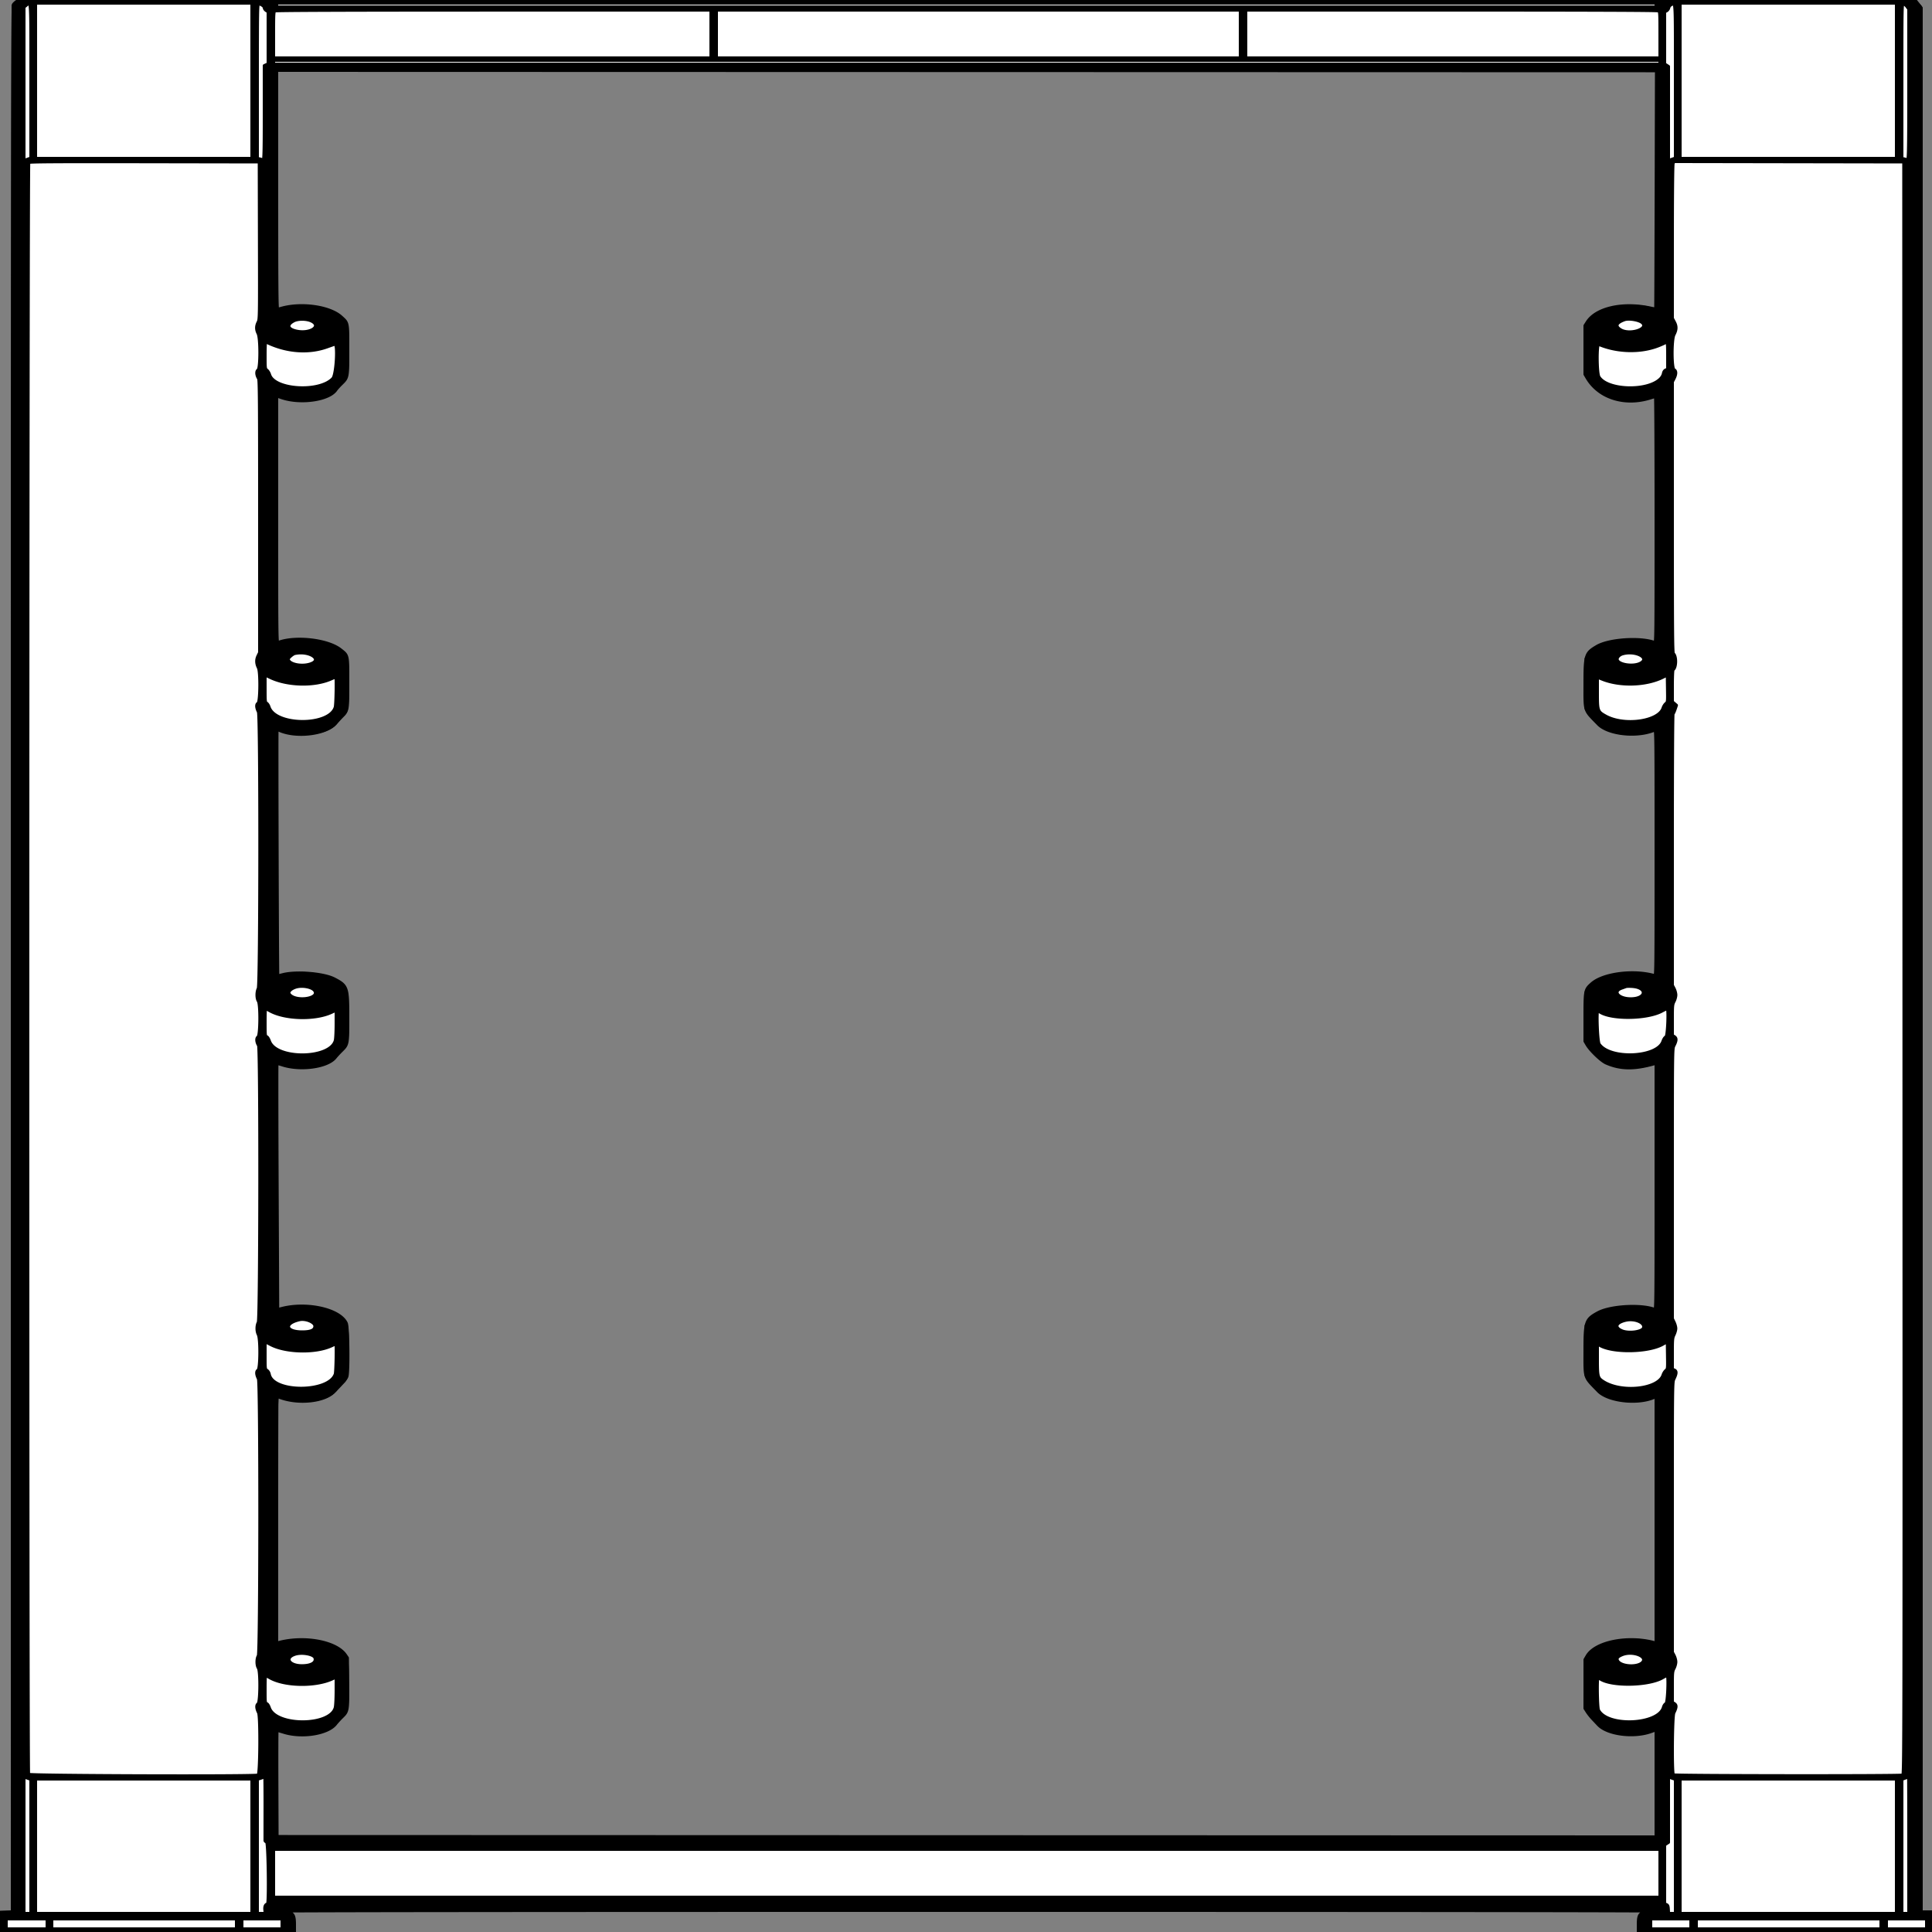
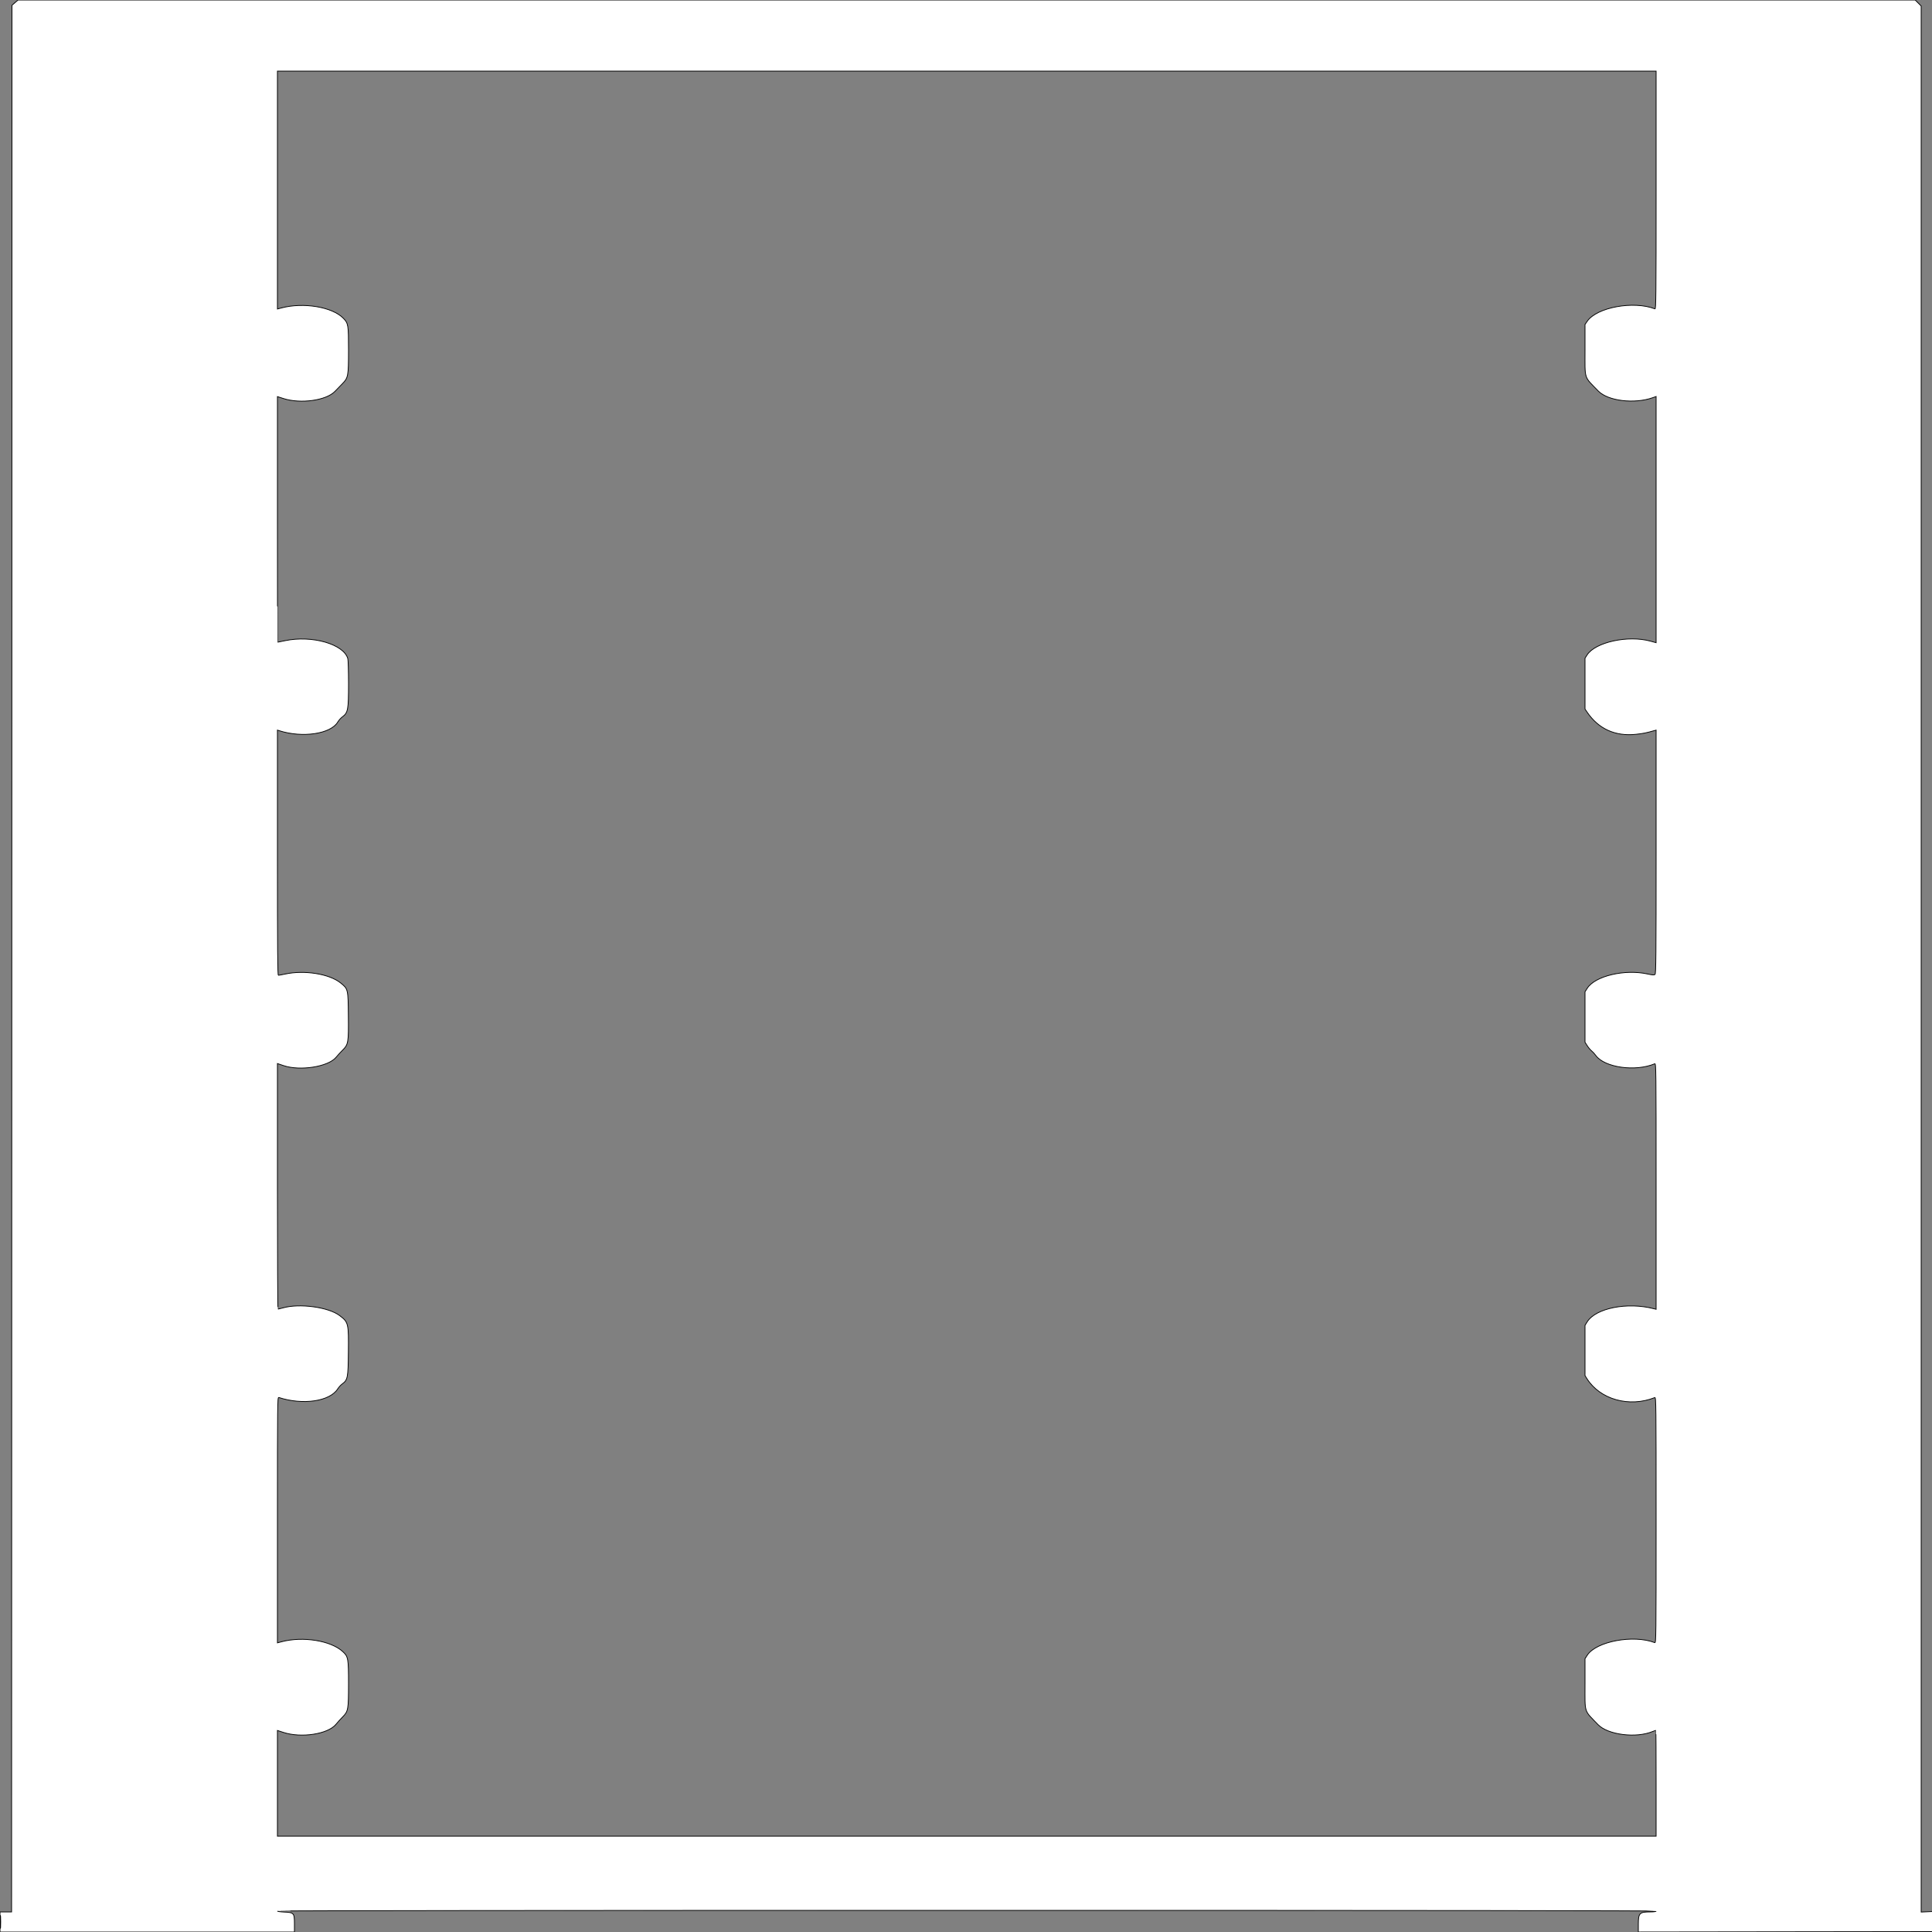
<svg xmlns="http://www.w3.org/2000/svg" preserveAspectRatio="none" width="2500" height="2500" viewbox="0 0 100 100">
  <rect width="100%" height="100%" fill="#808080" stroke="none" />
  <path class="fill" d="M19.417 3.386L15.5 6.771l-.251 1233.615L14.998 2474H0v26h381v-10.977c0-13.602-.662-14.321-13.704-14.876-4.563-.194-8.296-.756-8.296-1.25 0-.529 366-.897 892-.897 594 0 892 .334 892 1 0 .576-3.117 1-7.351 1-14.184 0-15.649 1.492-15.649 15.937v10.068l190.25-.252 190.25-.253.28-13 .279-13-7.529.329-7.53.329V7.765l-3.882-3.883L2478.235 0H23.333l-3.916 3.386M359 245.909v153.91l5.154-1.36c28.546-7.53 65.826-1.315 80.109 13.354 6.43 6.605 6.727 8.42 6.721 41.187-.007 33.651-.398 35.806-7.912 43.5-2.686 2.75-7.066 7.258-9.733 10.018-11.359 11.751-44.388 16.305-66.589 9.181l-7.75-2.487v158.894c0 87.392.113 158.888.25 158.881.137-.007 4.525-.901 9.75-1.987 34.815-7.233 75.685 4.469 81.06 23.209.517 1.803.94 16.426.94 32.497 0 33.789-.661 37.399-7.842 42.8-2.113 1.589-4.814 4.58-6.003 6.646-8.956 15.56-45.691 21.048-75.905 11.338l-2.25-.723v158.616c0 126.227.255 158.617 1.25 158.616.688 0 4.625-.722 8.75-1.604 24.967-5.338 57.075-.218 71.614 11.42 9.85 7.885 9.839 7.837 10.179 42.549.343 35.012-.03 37.192-7.652 44.719-2.553 2.521-6.273 6.583-8.267 9.027-10.033 12.296-46.541 18.046-68.124 10.73l-7.75-2.628v158.894c0 87.392.337 158.889.75 158.882.413-.006 3.225-.717 6.25-1.58 21.544-6.143 59.101-1.042 73.587 9.994 11.327 8.63 11.606 9.814 11.217 47.598-.34 33.016-.844 35.566-8.085 40.904-1.793 1.322-4.373 4.165-5.733 6.317-10.224 16.179-45.053 21.257-76.236 11.115-1.662-.541-1.75 7.453-1.75 158.457v159.026l5.25-1.396c27.62-7.345 63.844-1.517 79.338 12.765 7.001 6.454 7.414 8.778 7.401 41.74-.013 33.484-.356 35.402-7.67 42.82-2.651 2.688-6.519 6.972-8.596 9.52-10.359 12.708-44.782 18.008-67.973 10.465l-7.75-2.521V2376h1784v-68.5c0-37.675-.17-68.5-.378-68.5s-2.077.71-4.153 1.578c-21.366 8.927-57.941 4.293-70.651-8.951-18.607-19.389-16.818-13.771-16.818-52.799v-32.436l2.849-4.446c11.524-17.986 59.737-27.035 87.401-16.404 1.662.638 1.75-7.32 1.75-158.542 0-151.229-.088-159.179-1.75-158.522-32.993 13.055-70.715 2.507-87.794-24.548l-2.456-3.89v-65.046l2.75-4.417c11.161-17.926 52.071-26 86.5-17.073l2.75.713v-159.216c0-151.245-.088-159.178-1.75-158.484-25.171 10.519-64.958 4.912-76.305-10.752-1.538-2.123-4.016-4.82-5.507-5.992-1.49-1.173-3.998-4.164-5.574-6.648l-2.864-4.517v-65.216l2.858-4.507c10.168-16.033 48.541-25.077 78.471-18.493 6.063 1.333 8.15 1.455 9.25.542 1.217-1.01 1.421-23.795 1.421-158.673V944.767l-2.25.641c-10.386 2.961-14.591 3.809-23.75 4.787-26.856 2.871-48.524-6.944-63.246-28.647l-2.745-4.048-.005-32.895-.004-32.895 2.617-4.105c10.628-16.673 53.084-25.955 82.133-17.956l7.25 1.997V513.089l-4.22 1.489c-23.917 8.438-58.118 4.281-70.598-8.583-19.004-19.587-17.174-13.907-17.178-53.315l-.004-32.82 2.894-4.18c12.488-18.04 59.812-26.707 87.601-16.044 1.336.513 1.505-16.718 1.505-153.529V92H359v153.909M.392 2487c0 7.425.157 10.463.35 6.75.192-3.713.192-9.787 0-13.5-.193-3.713-.35-.675-.35 6.75" fill-rule="evenodd" stroke="null" fill="#fff" />
-   <path class="line" d="M21.695 1.863c-1.543 1.017-3.458 2.781-4.255 3.92-1.265 1.806-1.449 159.528-1.443 1235.101l.008 1233.032-7.753.292-7.752.292-.28 12.75-.28 12.75H381v-9.777c0-13.972-2.306-16.205-16.75-16.217-3.496-.004-6.25-.447-6.25-1.006 0-.666 298.333-1 893-1 594.667 0 893 .334 893 1 0 .567-2.92 1.002-6.75 1.006-14.994.012-17.25 2.133-17.25 16.219v9.78l190.25-.252 190.25-.253.28-12.75.28-12.75H2486V10.18l-4.023-5.09-4.024-5.09-1226.726.007C59.453.013 24.42.066 21.695 1.863M46 104.5V205h280V4H46v100.5m312-98V9h1785V4H358v2.5m1816 98V205h280V4h-280v100.5M33.635 7.073L31 9.145v198.607l4.5-1.618 4.5-1.618v-99.758c0-111.061.519-103.1-6.365-97.685M333 105.025V205.05l3.021.604c1.661.332 3.263.996 3.559 1.475 2.122 3.434 2.42-4.025 2.42-60.65V84.957l2.5-1.139 2.5-1.139V15.23l-2.5-1.638c-1.375-.901-2.5-2.516-2.5-3.589C342 8.021 337.501 5 334.55 5 333.16 5 333 15.356 333 105.025M2162.189 6.248c-1.271.612-2.555 2.33-2.852 3.818-.298 1.488-1.62 3.283-2.939 3.989L2154 15.338V82.77l2.5 1.638 2.5 1.638v121.706l4.5-1.618 4.5-1.618v-99.758c0-110.125.506-101.551-5.811-98.51M2461 105.025V205.05l3.021.604c1.661.332 3.263.996 3.559 1.475 2.169 3.51 2.42-6.583 2.42-97.285V11.689l-2.551-3.345c-1.403-1.839-3.428-3.344-4.5-3.344-1.919 0-1.949 1.537-1.949 100.025M355.75 14.08c-1.605.935-1.75 3.501-1.75 30.97V75h566V13l-281.25.03c-189.181.021-281.823.364-283 1.05M927 44v31h678V13H927v31m685 0v31h536V45.035c0-28.602-.088-30.012-1.934-31-1.32-.706-86.507-1.035-268-1.035H1612v31M354 80.5V83h1794v-5H354v2.5m4 164.999c0 123.367.253 154.501 1.257 154.501.691 0 2.758-.431 4.595-.957 26.261-7.532 63.011-2.247 77.696 11.175 8.788 8.032 8.452 6.349 8.452 42.264 0 36.216.037 36.021-8.276 44.089-2.873 2.789-6.066 6.321-7.095 7.849-8.808 13.076-45.369 18.417-69.858 10.204L358 512.353v159.93c0 151.911.088 159.896 1.75 159.243 21.734-8.546 64.23-3.779 80.557 9.035 10.077 7.909 9.685 6.189 9.689 42.54.004 35.739-.063 36.155-7.03 43.399-2.644 2.75-6.701 7.138-9.015 9.75-12.026 13.582-49.38 18.407-71.369 9.22-1.935-.809-3.789-1.47-4.121-1.47-.499 0 .463 318.057.964 318.71.089.115 3.067-.544 6.618-1.464 17.252-4.47 52.779-1.561 66.295 5.429 16.961 8.771 17.662 10.723 17.662 49.173 0 35.793.034 35.613-8.276 43.798-2.873 2.83-6.496 6.757-8.051 8.725-9.799 12.408-44.864 17.272-68.487 9.501-3.473-1.143-6.541-1.85-6.819-1.573-.277.278-.179 72.015.22 159.416l.724 158.911 5.094-1.322c32.983-8.561 75.528 1.122 83.665 19.042 2.259 4.976 2.936 62.299.811 68.755-1.029 3.127-4.577 7.29-17.004 19.95-12.185 12.415-44.936 15.991-68.753 7.508-2.406-.858-4.544-1.559-4.75-1.559-.206 0-.374 71.827-.374 159.617v159.616l2.25-.61c33.307-9.032 74.913-1.332 86.75 16.054l2.5 3.672.311 31.576c.363 36.764.263 37.391-7.144 44.613-2.842 2.771-6.648 6.926-8.458 9.233-9.938 12.661-42.84 18.05-66.474 10.886-4.821-1.461-8.987-2.657-9.257-2.657-.27 0-.376 30.937-.235 68.75l.257 68.75 892.25.251 892.25.25v-138.753l-6.324 2.296c-22.535 8.179-56.589 3.819-68.396-8.758a3482.303 3482.303 0 0 0-7.343-7.786c-2.342-2.475-5.536-6.501-7.098-8.946l-2.839-4.446.017-31.554.017-31.554 2.754-4.676c10.7-18.169 52.733-26.483 86.962-17.201l2.25.61v-319.131l-3.25 1.357c-21.495 8.978-58.97 4.541-71.568-8.472-18.578-19.191-17.182-14.925-17.182-52.487 0-37.504.91-40.146 16.813-48.802 16.018-8.718 56.204-11.004 73.437-4.177 1.662.658 1.75-7.315 1.75-159.031v-159.723l-2.25.641c-25.984 7.408-44.179 7.126-62.478-.966-6.335-2.802-20.274-16.177-24.661-23.663l-2.611-4.455v-30.846c0-35.318.106-35.843 8.834-43.607 14.783-13.151 54.634-18.17 81.416-10.254 1.662.492 1.75-7.555 1.75-159.157 0-151.694-.087-159.636-1.75-158.911-22.333 9.735-60.111 5.824-73.072-7.566-18.572-19.186-17.178-14.932-17.178-52.416 0-37.176.74-39.47 15.52-48.132 15.728-9.217 56.527-11.888 74.73-4.893 1.662.638 1.75-7.339 1.75-158.935 0-87.784-.338-159.601-.75-159.594-.412.007-3.454.861-6.76 1.897-33.334 10.454-66.675-.187-81.879-26.131l-2.611-4.455v-62.932l2.825-4.446c11.607-18.269 45.917-25.985 81.551-18.34 3.782.811 6.989 1.344 7.127 1.185.138-.16.419-69.591.624-154.291l.373-154-892.75-.251-892.75-.25v154.5M37.203 210.197c-1.524 1.524-1.748 2083.392-.224 2085.803 1.186 1.877 293.589 2.837 297.068.975 2.585-1.384 3.081-75.893.539-80.809-2.747-5.311-3.022-9.877-.684-11.337 2.942-1.837 3.274-42.105.384-46.516-2.28-3.48-2.28-12.146 0-15.626 2.517-3.842 2.669-353.465.156-358.503-2.763-5.539-2.978-9.827-.557-11.122 2.969-1.59 3.287-40.458.377-46.158-2.223-4.356-2.223-11.452 0-15.808 2.423-4.745 2.727-354.63.312-358.381-2.712-4.212-3.033-9.411-.672-10.886 2.93-1.83 3.275-42.103.398-46.493-2.271-3.468-2.298-11.868-.05-16.24 2.548-4.955 2.735-352.815.192-357.912-2.763-5.539-2.978-9.827-.557-11.122 2.863-1.533 3.295-40.388.512-45.968-2.719-5.451-2.888-10.448-.519-15.341l2.122-4.384v-176.22c0-150.874-.205-176.538-1.426-178.434-2.712-4.212-3.033-9.411-.672-10.886 3.155-1.97 3.237-41.173.098-47.329-2.539-4.98-2.537-9.526.005-14.509 1.972-3.867 2-5.564 1.75-105.71L335.5 209.5l-148.547-.253c-114.709-.196-148.821.021-149.75.95m2127.791 1.32c-.589 1.548-.969 40.767-.984 101.437l-.025 98.913 2.586 4.816c2.993 5.576 2.866 9.948-.478 16.363-3.342 6.413-3.213 43.985.157 45.475 2.874 1.271 2.816 5.821-.147 11.506l-2.103 4.035v175.346c0 147.582.218 175.528 1.375 176.489 4.021 3.337 3.699 18.085-.451 20.65-.517.319-.924 9.61-.924 21.06v20.489l2.64 2.271 2.641 2.271-1.717 5.169c-.944 2.843-2.133 5.426-2.64 5.74-.56.346-.924 69.801-.924 175.981v175.41l2.242 4.281c1.235 2.359 2.242 6.077 2.242 8.281 0 2.204-1.007 5.922-2.242 8.281-2.104 4.016-2.242 5.507-2.242 24.135v19.854l2.606 1.708c3.003 1.967 2.834 5.147-.628 11.789-1.949 3.738-1.978 6.397-1.978 178.448v174.654l2.22 4.565c1.22 2.511 2.219 6.141 2.219 8.066 0 1.925-.999 5.555-2.219 8.066-2.067 4.251-2.22 5.943-2.22 24.589v20.024l2.618 1.193c3.03 1.38 2.863 4.438-.638 11.67-1.95 4.028-1.98 6.727-1.98 178.743v174.653l2.242 4.281c1.235 2.359 2.242 6.077 2.242 8.281 0 2.204-1.007 5.922-2.242 8.281-2.104 4.016-2.242 5.507-2.242 24.135v19.854l2.606 1.708c3.009 1.971 2.85 4.875-.654 11.923-2.155 4.335-2.724 78.164-.619 80.267 1.28 1.278 294.333 1.581 296.715.306 1.936-1.036 1.951-10.282 1.702-1044.259L2463.5 209.5l-148.774-.253-148.773-.254-.959 2.524M380.072 415.189c-9.714 5.07-8.028 10.923 3.852 13.371 17.548 3.616 32.437-6.238 19.576-12.956-6.171-3.223-17.657-3.426-23.428-.415M2102 413.7c-10.584 3.829-12.427 8.169-5.419 12.761 11.601 7.602 37.707-.556 28.485-8.901-4.052-3.667-17.416-5.903-23.066-3.86M422.248 426.718c-4.885 14.013-54.928 14.46-62.368.558-.669-1.25-1.431-2.059-1.692-1.797-.262.262.601 2.05 1.918 3.973 10.058 14.69 56.685 13.537 62.937-1.557.675-1.627.993-3.193.707-3.478-.285-.286-.961.75-1.502 2.301m1655.752.921c0 .543 1.238 2.147 2.75 3.564 12.58 11.789 45.898 11.787 58.5-.004 3.278-3.068 3.746-5.439.5-2.535-4.329 3.872-9.662 6.422-16.428 7.856-16.628 3.523-33.865.379-43.072-7.856-1.238-1.107-2.25-1.568-2.25-1.025M343 459.523c0 17.314.049 17.728 2.321 19.515 1.277 1.004 2.845 3.571 3.484 5.704 5.975 19.946 64.791 23.553 81.91 5.024 4.514-4.886 6.847-45.807 2.535-44.448-.962.303-5.575 1.912-10.25 3.576-24.401 8.681-53.527 6.224-79.25-6.684-.413-.207-.75 7.584-.75 17.313m1812.567-16.631c-.303.491-4.492 2.462-9.309 4.381-22.957 9.147-53.622 8.459-77.508-1.74-2.864-1.223-2.634 37.506.252 42.238 10.62 17.419 62.337 19.198 79.295 2.729 2.103-2.042 3.718-4.769 4.132-6.973.466-2.483 1.446-3.969 3.125-4.734l2.446-1.114v-17.84c0-16.146-.552-19.991-2.433-16.947M381.286 845.647c-2.415.527-8.286 5.57-8.286 7.118 0 6.389 15.926 10.228 27.801 6.701 18.042-5.358.061-18.091-19.515-13.819m1718.159.421c-4.31 1.253-7.521 4.924-6.781 7.754 1.688 6.456 20.92 9.266 30.086 4.396 12.987-6.901-6.467-17.043-23.305-12.15M421.832 858.944c-7.845 13.789-54.507 13.743-61.895-.061-.604-1.13-1.327-1.826-1.606-1.547-3.215 3.215 12.362 12.085 24.086 13.716 17.98 2.5 41.583-5.104 41.583-13.397 0-2.247-.236-2.107-2.168 1.289m1656.198-.149c-.098 4.178 11.443 10.458 22.47 12.226 16.795 2.693 41.648-4.634 41.47-12.226-.019-.813-.397-.668-1.013.389-7.751 13.286-54.171 13.262-61.932-.033-.617-1.057-.975-1.185-.995-.356M343 891.161c0 16.498.137 17.842 1.92 18.796 1.056.565 2.46 2.719 3.121 4.785 7.992 25.013 78.32 25.36 85.791.423 1.114-3.715 1.744-39.165.697-39.165-.26 0-3.019 1.126-6.132 2.503-21.648 9.574-56.33 8.738-78.647-1.895l-6.75-3.216v17.769m1808.703-14.847c-21.729 10.76-55.316 11.807-78.453 2.447l-6.25-2.529v20.016c0 23.75.286 24.577 10.456 30.265 24.106 13.48 69.121 7.19 74.616-10.428.615-1.972 2.211-4.51 3.547-5.642 2.422-2.05 2.428-2.106 2.155-19.528l-.274-17.472-5.797 2.871M382 1277.546c-6.28 2.206-9.577 5.953-7.711 8.762 7.018 10.57 39.675 6.401 33.003-4.213-3.2-5.09-16.792-7.535-25.292-4.549m1722-.963c-.825.3-3.418 1.232-5.761 2.069-12.026 4.296-3.961 13.776 11.761 13.825 20.846.064 22.392-14.87 1.665-16.081-3.391-.198-6.84-.114-7.665.187m-1745.973 12.132c-.015.669 1.324 2.754 2.976 4.635 12.004 13.672 55.36 12.317 61.853-1.933 1.628-3.573 1.343-4.431-.403-1.215-7.622 14.041-54.067 13.939-62.808-.138-.875-1.41-1.604-2.017-1.618-1.349m1720.745 2.796c7.25 13.979 46.544 15.725 60.478 2.688 3.278-3.068 3.746-5.439.5-2.535-14.201 12.702-45.082 12.663-59.636-.076-2.319-2.03-2.356-2.032-1.342-.077M343 1322.933c0 16.692.13 17.974 1.886 18.531 1.134.36 2.633 2.679 3.759 5.817 8.684 24.199 78.619 23.558 85.254-.781.599-2.2 1.092-11.964 1.095-21.697l.006-17.698-6.25 2.887c-21.201 9.795-59.987 8.781-79.485-2.077-2.879-1.603-5.467-2.915-5.75-2.915-.283 0-.515 8.07-.515 17.933m1807-14.368c-19.142 10.08-64.847 10.628-79.611.954-1.275-.835-2.559-1.519-2.854-1.519-2.021 0-.423 39.87 1.726 43.059 13.693 20.32 75.123 17.791 82.524-3.397 1.064-3.048 2.569-5.304 3.965-5.947 2.272-1.046 3.738-36.856 1.5-36.644-.412.039-3.675 1.611-7.25 3.494M387.5 1707.669c-20.62 4.73-18.165 15.831 3.5 15.831 11.405 0 16.5-2.316 16.5-7.5s-11.974-10.172-20-8.331m1715.816.773c-12.592 3.016-14.743 9.303-4.663 13.624 8.603 3.687 26.049 1.479 27.976-3.542 2.68-6.984-11.195-12.984-23.313-10.082M423 1719.923c0 13.972-48.063 17.014-61.203 3.874-4.387-4.387-4.904-4.115-1.26.662 9.633 12.63 46.838 13.666 59.463 1.656 3.371-3.207 5.294-7.115 3.5-7.115-.275 0-.5.415-.5.923m1655.672 3.665c5.256 13.697 55.026 14.056 62.308.449.761-1.422-.19-1.087-3.788 1.334-14.48 9.744-39.868 9.768-54.308.051-2.601-1.751-4.496-2.576-4.212-1.834M343 1753.927c0 17.685.021 17.857 2.378 19.401 1.383.907 2.643 2.973 3.012 4.94 4.567 24.342 77.33 24.2 85.474-.167 1.028-3.077 1.726-39.101.757-39.101-.209 0-2.917 1.162-6.019 2.582-20.305 9.296-58.226 8.556-77.852-1.519l-7.75-3.979v17.843m1808.5-14.477c-18.98 10.697-66.376 11.195-82.142.865l-2.358-1.545v20.091c0 22.121.467 24.103 6.664 28.312 23.409 15.897 72.501 10.844 78.402-8.07.618-1.982 2.217-4.528 3.553-5.66 2.423-2.052 2.428-2.095 2.155-19.715l-.274-17.659-6 3.381M381.813 2140.517c-14.076 4.524-8.037 14.93 8.687 14.967 12.285.028 19.05-4.025 17.08-10.231-1.529-4.817-16.788-7.621-25.767-4.736m1717.434.544c-6.372 2.524-8.077 5.023-5.798 8.501 4.731 7.222 25.892 8.244 31.955 1.544 7.09-7.834-12.625-15.404-26.157-10.045M358 2151.92c0 2.205 5.832 7.558 10.465 9.605 19.727 8.715 51.877 3.73 54.984-8.525.62-2.443.605-2.45-.657-.334-8.194 13.739-49.578 15.169-61.366 2.12-1.885-2.086-3.426-3.375-3.426-2.866m1720 1.789c0 8.887 30.901 15.451 48.351 10.27 7.396-2.195 15.649-7.598 15.649-10.244 0-.61-1.255.093-2.788 1.562s-5.696 3.908-9.25 5.42c-14.159 6.023-40.229 3.15-49.174-5.42-1.533-1.469-2.788-2.184-2.788-1.588m-1735 32.224c0 16.854.116 17.969 1.935 18.546 1.178.374 2.554 2.454 3.518 5.318 8.253 24.531 79.241 24.332 85.428-.239.615-2.444 1.119-12.319 1.119-21.945v-17.502l-5.25 2.397c-21.886 9.995-61.309 9.268-80.357-1.481-2.949-1.665-5.595-3.027-5.878-3.027-.283 0-.515 8.07-.515 17.933m1808.308-14.936c-18.256 10.47-66.331 11.278-80.781 1.357-1.084-.745-2.322-1.354-2.75-1.354-1.547 0-.906 38.851.693 41.942 11.459 22.159 77.672 19.212 84.045-3.741.618-2.225 1.916-4.095 3.256-4.688 2.255-.999 3.695-36.531 1.479-36.504-.412.006-3.086 1.35-5.942 2.988M341.517 2298.972c-.331.535-2.382 1.507-4.559 2.159l-3.958 1.186V2476h10.26l-.512-4.546c-.499-4.421.854-7.454 3.323-7.454 2.189 0 1.127-79.802-1.071-80.5-1.1-.349-2.014-1.167-2.031-1.817-.018-.651-.004-19.745.03-42.433.034-22.687-.15-41.25-.41-41.25-.259 0-.741.438-1.072.972M31 2387.624V2476h9v-173.516l-4.5-1.618-4.5-1.618v88.376m2128-46.023v42.353l-2.5 1.638-2.5 1.638v76.296l2.25.987c1.855.814 2.303 1.909 2.552 6.237l.303 5.25H2168v-173.516l-4.5-1.618-4.5-1.618v42.353m306.25-40.762l-4.25 1.599V2476h9v-88.5c0-48.675-.113-88.446-.25-88.38-.137.066-2.162.84-4.5 1.719M46 2389v87h280v-174H46v87m2128 0v87h280v-174h-280v87m-1820-2c0 1.999.667 2 897 2 575.526 0 897-.346 897-.965 0-2.98-16.178-3.035-898.934-3.035-894.399 0-895.066.001-895.066 2m0 37v31h1794v-62H354v31m0 37c0 1.999.667 2 897 2s897-.001 897-2-.667-2-897-2-897 .001-897 2M.389 2487.5c.001 7.15.161 9.944.353 6.208.193-3.735.192-9.585-.003-13-.194-3.414-.352-.358-.35 6.792m7.611 2v6.5h53v-13H8v6.5m59 0v6.5h239v-13H67v6.5m246 0v6.5h52v-13h-52v6.5m1823 0v6.5h52v-13h-52v6.5m59 0v6.5h239v-13h-239v6.5m246 0v6.5h52v-13h-52v6.5" fill-rule="evenodd" stroke="#000" fill="null" stroke-width="4" stroke-linecap="round" stroke-linejoin="round" />
</svg>